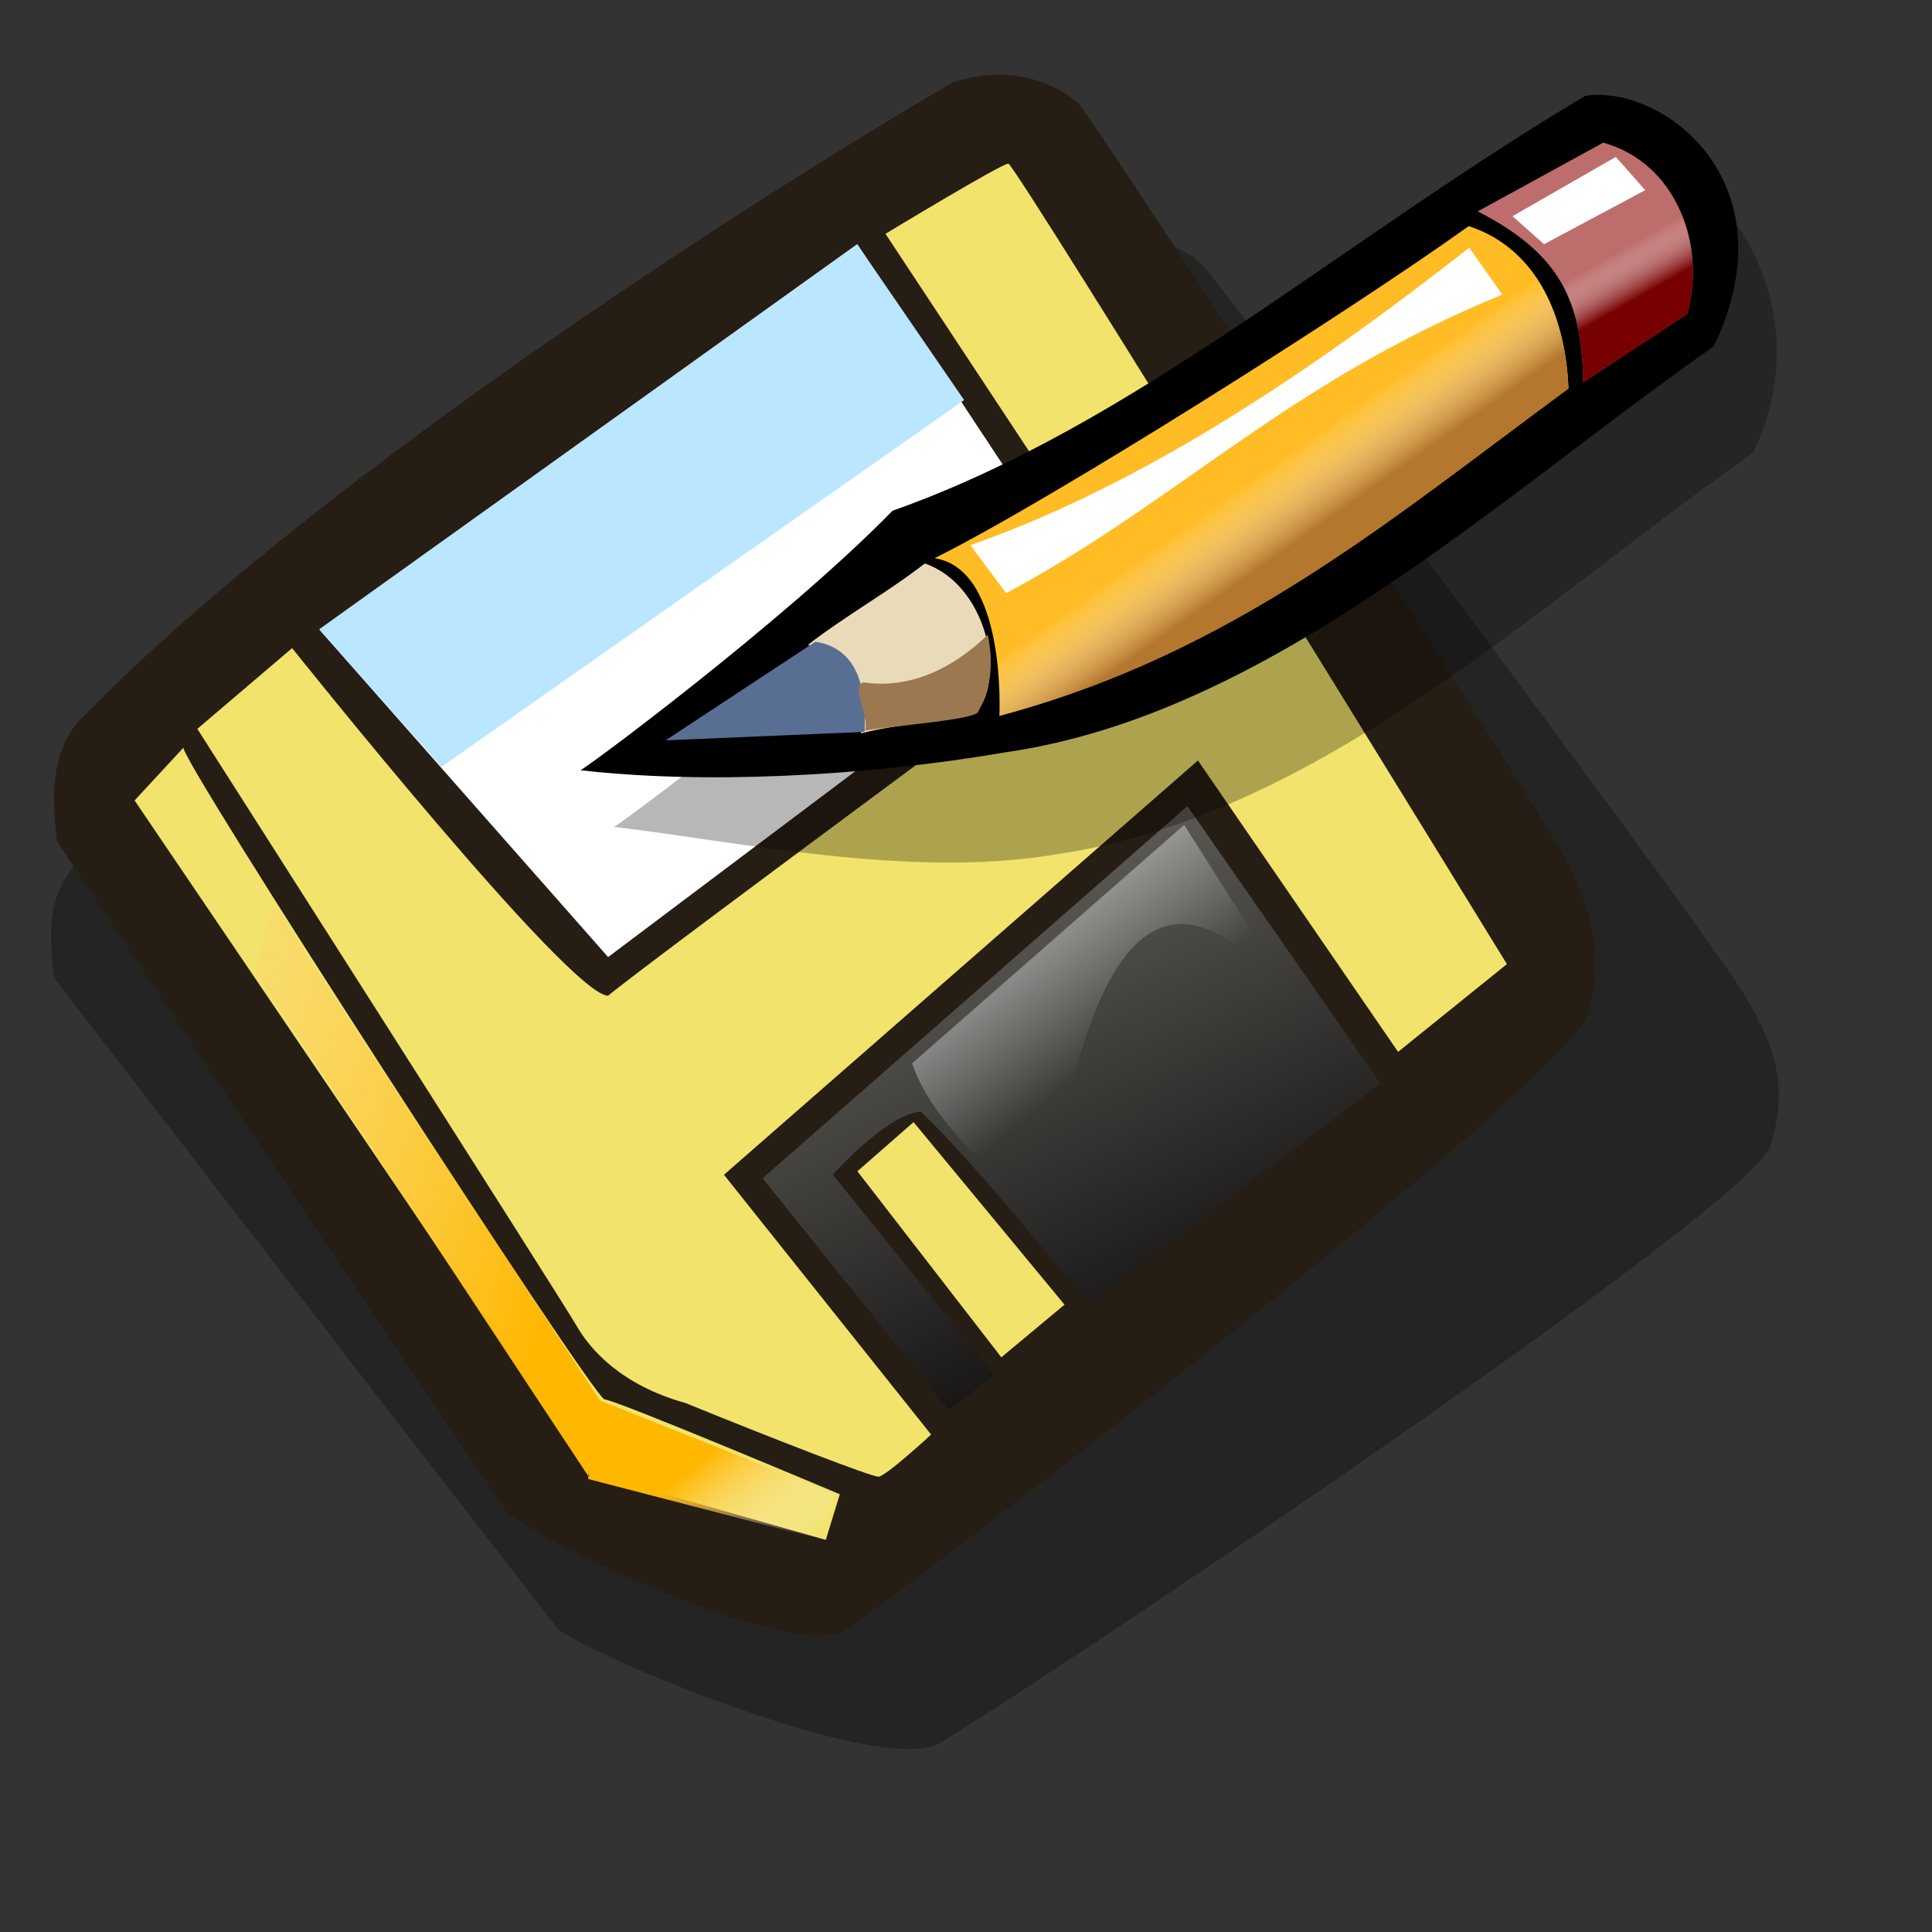
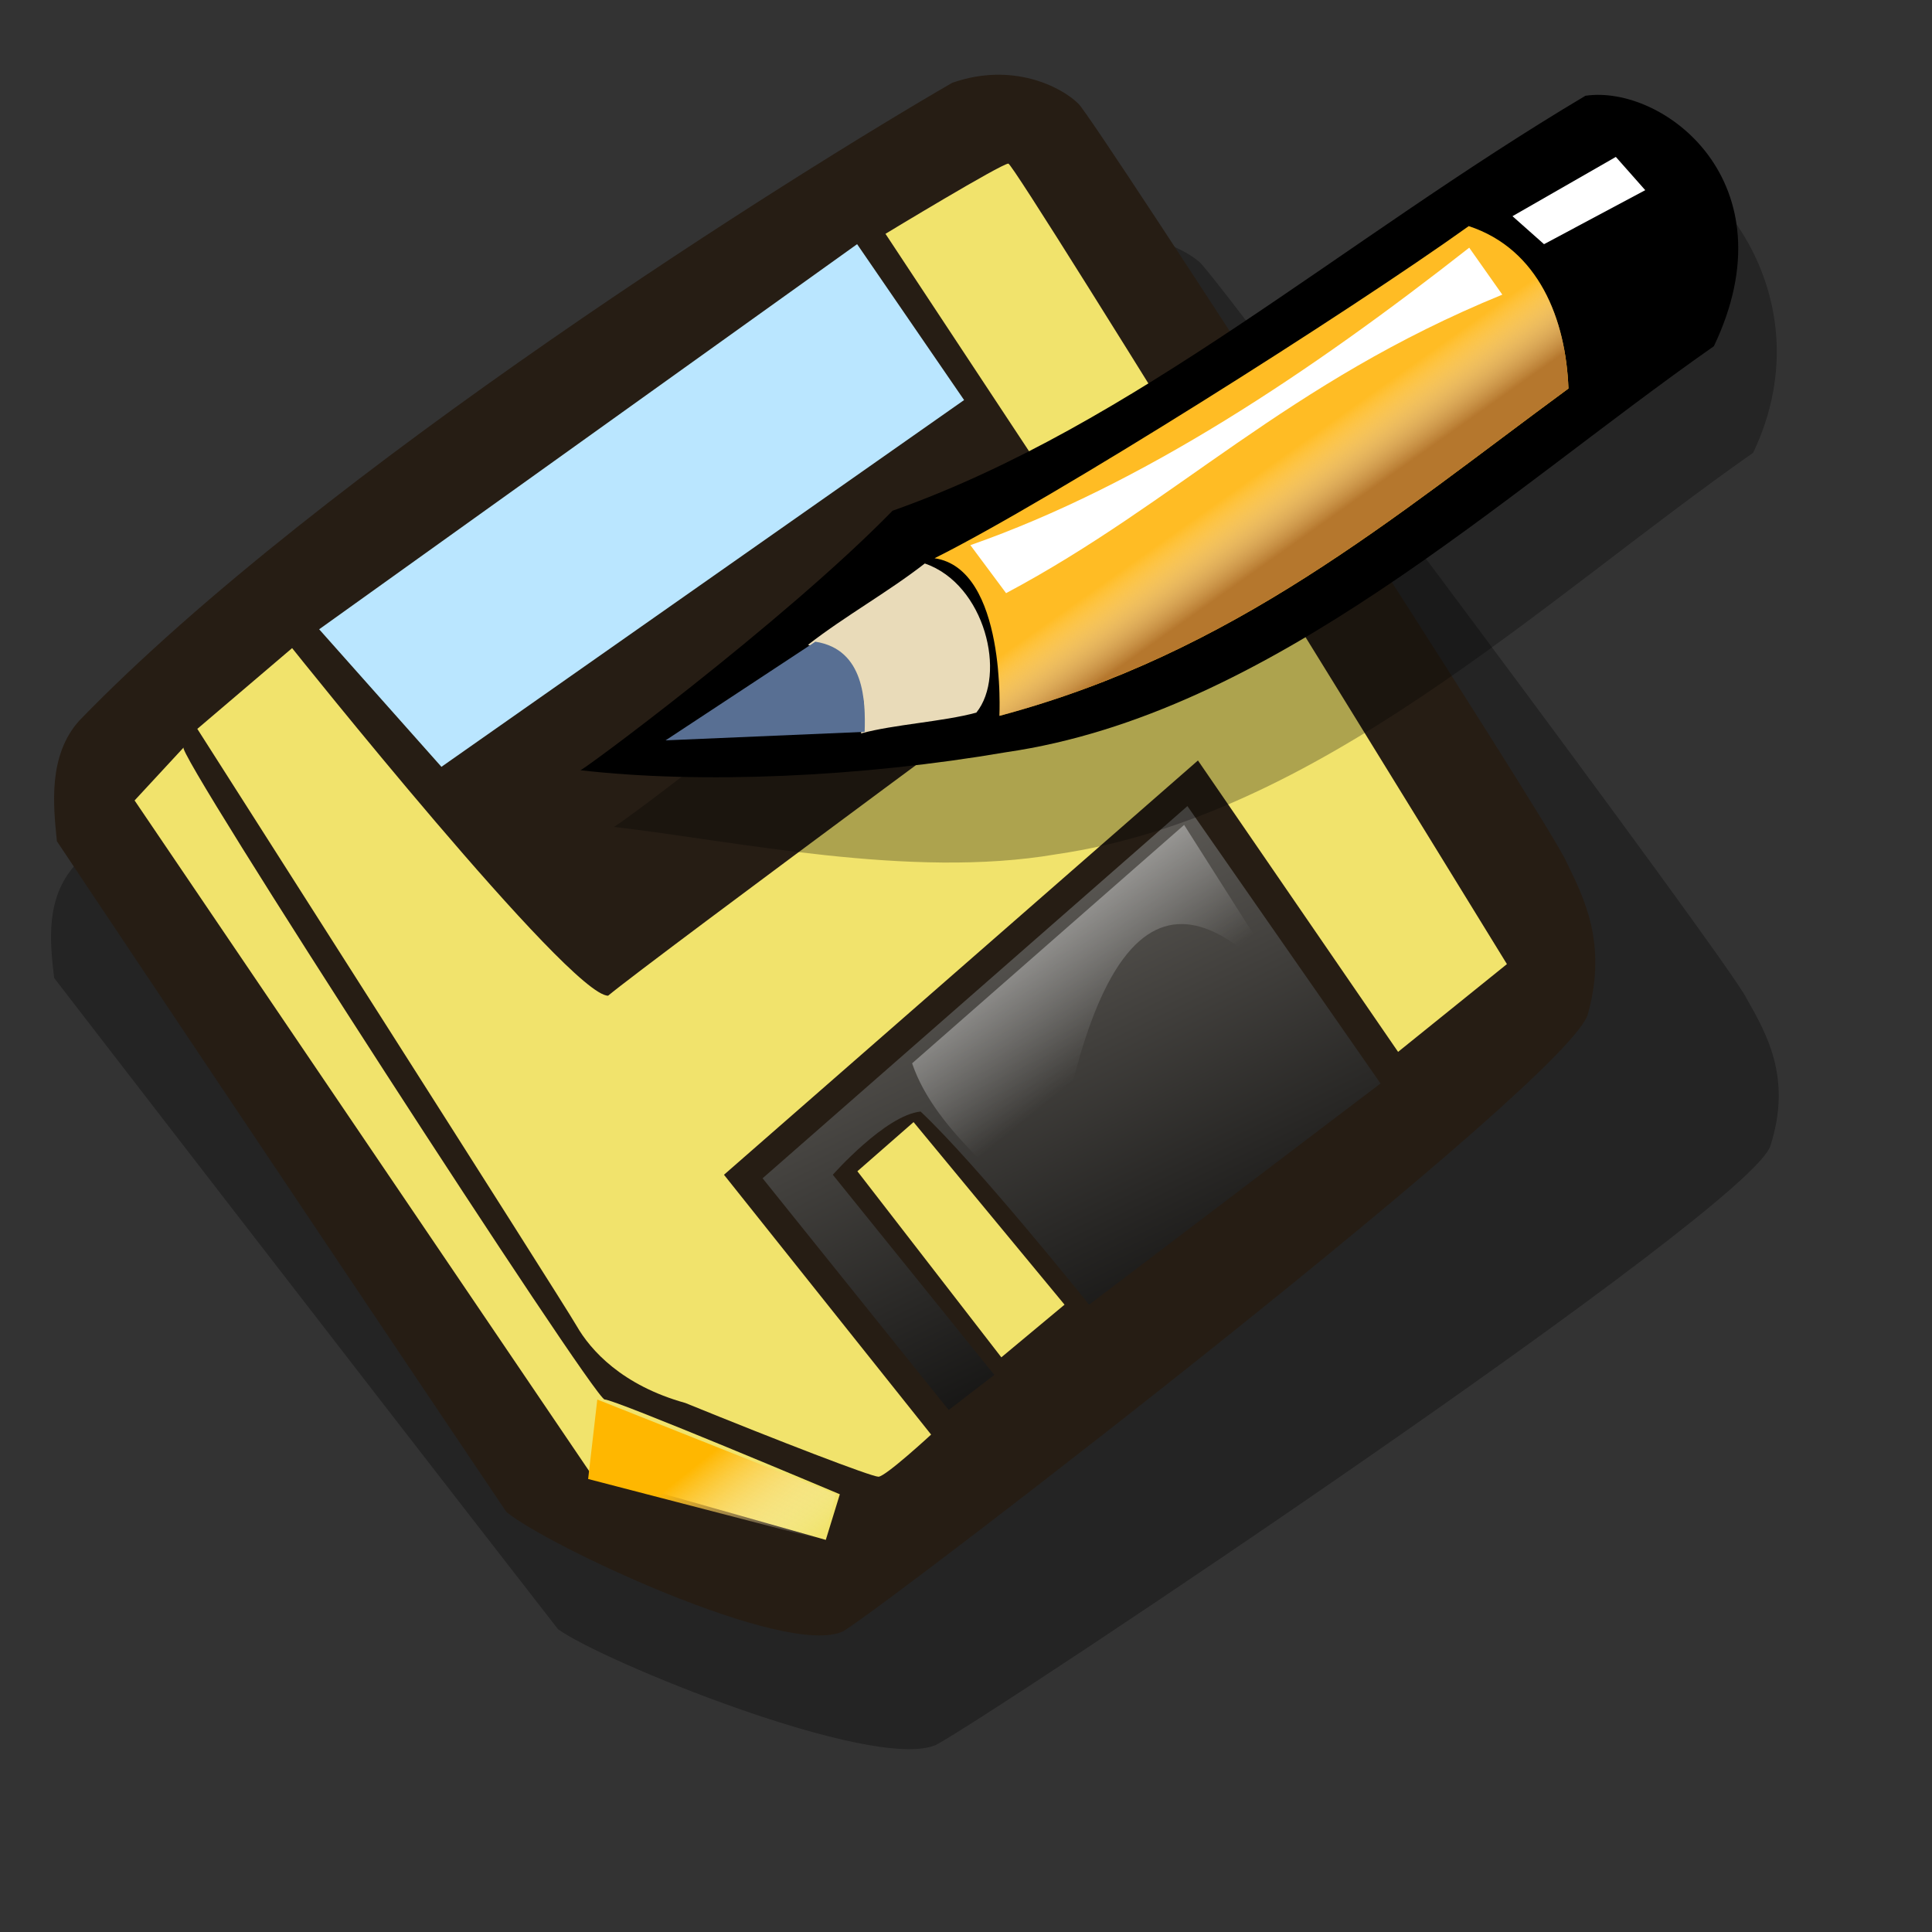
<svg xmlns="http://www.w3.org/2000/svg" xmlns:ns1="http://sodipodi.sourceforge.net/DTD/sodipodi-0.dtd" xmlns:ns2="http://www.inkscape.org/namespaces/inkscape" xmlns:xlink="http://www.w3.org/1999/xlink" id="svg604" ns1:version="0.32" width="24pt" height="24pt" ns1:docbase="/home/zeus/.icons/gartoon/scalable/stock-gar" ns1:docname="stock_filesaveas.svg" ns2:version="0.40">
  <rect width="100%" height="100%" fill="#333333" stroke="none" />
  <defs id="defs606">
    <linearGradient id="linearGradient612">
      <stop style="stop-color:#7fa8e3;stop-opacity:0.741;" offset="0" id="stop613" />
      <stop style="stop-color:#ffffff;stop-opacity:0;" offset="1" id="stop614" />
    </linearGradient>
    <linearGradient xlink:href="#linearGradient612" id="linearGradient615" x1="50.644" y1="5.368" x2="35.752" y2="68.044" gradientUnits="userSpaceOnUse" spreadMethod="pad" />
    <linearGradient ns2:collect="always" xlink:href="#linearGradient619" id="linearGradient1144" gradientUnits="userSpaceOnUse" gradientTransform="scale(1.005,0.996)" spreadMethod="pad" x1="66.332" y1="23.212" x2="63.465" y2="20.963" />
    <linearGradient ns2:collect="always" xlink:href="#linearGradient626" id="linearGradient1145" gradientUnits="userSpaceOnUse" gradientTransform="scale(0.913,1.096)" spreadMethod="pad" x1="56.328" y1="43.377" x2="51.655" y2="39.763" />
    <linearGradient ns2:collect="always" xlink:href="#linearGradient677" id="linearGradient1146" gradientUnits="userSpaceOnUse" gradientTransform="scale(1.012,0.989)" spreadMethod="pad" x1="68.312" y1="71.296" x2="52.578" y2="39.58" />
    <linearGradient ns2:collect="always" xlink:href="#linearGradient684" id="linearGradient1147" gradientUnits="userSpaceOnUse" gradientTransform="scale(1.018,0.983)" spreadMethod="pad" x1="49.026" y1="44.34" x2="56.455" y2="53.183" />
    <linearGradient ns2:collect="always" xlink:href="#linearGradient689" id="linearGradient1148" gradientUnits="userSpaceOnUse" gradientTransform="scale(1.327,0.754)" spreadMethod="pad" x1="26.296" y1="98.953" x2="31.716" y2="102.828" />
    <linearGradient ns2:collect="always" xlink:href="#linearGradient689" id="linearGradient1149" gradientUnits="userSpaceOnUse" gradientTransform="scale(0.781,1.281)" spreadMethod="pad" x1="33.579" y1="53.822" x2="-14.069" y2="26.553" />
  </defs>
  <ns1:namedview id="base" ns2:zoom="4.2916667" ns2:cx="36.000000" ns2:cy="7.2441857" ns2:window-width="1014" ns2:window-height="696" ns2:window-x="143" ns2:window-y="288" ns2:current-layer="svg604" />
  <g id="g614" transform="matrix(0.324,0,0,0.324,0.477,-0.107)">
    <defs id="defs668">
      <linearGradient id="linearGradient689">
        <stop style="stop-color:#ffb700;stop-opacity:1;" offset="0" id="stop690" />
        <stop style="stop-color:#fdffff;stop-opacity:0;" offset="1" id="stop691" />
      </linearGradient>
      <linearGradient id="linearGradient684">
        <stop style="stop-color:#ffffff;stop-opacity:0.647;" offset="0" id="stop685" />
        <stop style="stop-color:#fdffff;stop-opacity:0;" offset="1" id="stop686" />
      </linearGradient>
      <linearGradient id="linearGradient677">
        <stop style="stop-color:#000000;stop-opacity:1;" offset="0" id="stop678" />
        <stop style="stop-color:#6a6762;stop-opacity:1;" offset="1" id="stop679" />
      </linearGradient>
      <linearGradient xlink:href="#linearGradient677" id="linearGradient680" x1="68.312" y1="71.296" x2="52.578" y2="39.58" gradientUnits="userSpaceOnUse" spreadMethod="pad" gradientTransform="scale(1.012,0.989)" />
      <linearGradient xlink:href="#linearGradient684" id="linearGradient683" x1="49.026" y1="44.34" x2="56.455" y2="53.183" gradientUnits="userSpaceOnUse" spreadMethod="pad" gradientTransform="scale(1.018,0.983)" />
      <linearGradient xlink:href="#linearGradient689" id="linearGradient688" x1="26.296" y1="98.953" x2="31.716" y2="102.828" gradientUnits="userSpaceOnUse" spreadMethod="pad" gradientTransform="scale(1.327,0.754)" />
      <linearGradient xlink:href="#linearGradient689" id="linearGradient693" x1="33.579" y1="53.822" x2="-14.069" y2="26.553" gradientUnits="userSpaceOnUse" spreadMethod="pad" gradientTransform="scale(0.781,1.281)" />
      <linearGradient xlink:href="#linearGradient689" id="linearGradient698" />
    </defs>
    <ns1:namedview id="namedview630" />
    <path style="fill:#000000;fill-opacity:0.298;fill-rule:evenodd;stroke:none;stroke-width:1pt;stroke-linecap:butt;stroke-linejoin:miter;stroke-opacity:1" d="M 1.436,43.334 C 1.436,43.334 13.983,62.133 24.41,77.616 C 26.361,79.271 38.752,85.131 41.64,83.718 C 44.216,82.149 79.089,55.307 79.714,52.123 C 80.698,48.533 79.488,46.206 78.614,44.411 C 77.896,42.616 54.563,6.54 53.666,5.642 C 52.768,4.745 50.256,3.489 47.204,4.565 C 39.44,9.046 15.007,24.332 2.582,37.168 C 0.967,38.963 1.256,41.539 1.436,43.334 z " id="path699" ns1:nodetypes="ccccccccc" transform="matrix(1.121,0,0,0.971,-0.313,8.247)" />
    <path style="fill:none;fill-opacity:1;fill-rule:evenodd;stroke:#000000;stroke-width:1pt;stroke-linecap:butt;stroke-linejoin:miter;stroke-opacity:1" d="M 8.795,37.411 C 8.795,37.471 8.795,37.531 8.795,37.591" id="path671" />
    <path style="fill:#261d14;fill-opacity:1;fill-rule:evenodd;stroke:none;stroke-width:1pt;stroke-linecap:butt;stroke-linejoin:miter;stroke-opacity:1" d="M 1.436,43.334 C 1.436,43.334 13.983,62.133 24.41,77.616 C 26.361,79.271 38.752,85.131 41.64,83.718 C 44.216,82.149 79.089,55.307 79.714,52.123 C 80.698,48.533 79.488,46.206 78.614,44.411 C 77.896,42.616 54.563,6.54 53.666,5.642 C 52.768,4.745 50.256,3.489 47.204,4.565 C 39.44,9.046 15.007,24.332 2.582,37.168 C 0.967,38.963 1.256,41.539 1.436,43.334 z " id="path676" ns1:nodetypes="ccccccccc" />
    <path style="fill:#f1e36c;fill-opacity:1;fill-rule:evenodd;stroke:none;stroke-width:1pt;stroke-linecap:butt;stroke-linejoin:miter;stroke-opacity:1" d="M 8.615,37.591 C 8.615,37.591 27.282,66.847 28,68.103 C 28.718,69.359 30.333,71.154 33.564,72.052 C 38.41,74.026 43.076,75.821 43.435,75.821 C 43.794,75.821 46.127,73.667 46.127,73.667 L 35.538,60.385 L 59.768,39.206 L 69.999,54.103 L 75.563,49.616 C 75.563,49.616 50.435,8.694 50.076,8.694 C 49.717,8.694 43.794,12.283 43.794,12.283 L 56.358,31.309 C 56.358,31.309 31.769,49.437 29.615,51.231 C 27.641,51.231 13.461,33.462 13.461,33.462 L 8.615,37.591 z " id="path672" ns1:nodetypes="ccccccccccccccc" />
-     <path style="fill:#ffffff;fill-opacity:1;fill-rule:evenodd;stroke:none;stroke-width:1pt;stroke-linecap:butt;stroke-linejoin:miter;stroke-opacity:1" d="M 14.897,32.565 L 29.615,49.257 L 54.204,30.77 L 42.358,12.822 L 14.897,32.565 z " id="path673" ns1:nodetypes="ccccc" />
    <path style="fill:url(#linearGradient1146);fill-opacity:1;fill-rule:evenodd;stroke:none;stroke-width:1pt;stroke-linecap:butt;stroke-linejoin:miter;stroke-opacity:1" d="M 37.512,60.565 L 47.025,72.41 L 49.358,70.616 L 41.102,60.385 C 41.102,60.385 43.794,57.334 45.589,57.154 C 48.461,59.847 54.204,67.026 54.204,67.026 L 69.102,55.718 L 59.23,41.539 L 37.512,60.565 z " id="path674" ns1:nodetypes="ccccccccc" />
    <path style="fill:#f1e36c;fill-opacity:1;fill-rule:evenodd;stroke:none;stroke-width:1pt;stroke-linecap:butt;stroke-linejoin:miter;stroke-opacity:1" d="M 7.921,38.535 C 7.203,38.355 28.897,71.872 29.436,71.872 C 29.974,71.872 41.461,76.718 41.461,76.718 L 40.743,79.051 L 28.718,75.641 L 5.408,41.25 L 7.921,38.535 z " id="path675" ns1:nodetypes="ccccccc" />
    <path style="fill:#f1e36c;fill-opacity:1;fill-rule:evenodd;stroke:none;stroke-width:1pt;stroke-linecap:butt;stroke-linejoin:miter;stroke-opacity:1" d="M 42.358,60.206 L 49.717,69.718 L 52.948,67.026 L 45.23,57.693 L 42.358,60.206 z " id="path681" />
    <path style="fill:url(#linearGradient1147);fill-opacity:1;fill-rule:evenodd;stroke:none;stroke-width:1pt;stroke-linecap:butt;stroke-linejoin:miter;stroke-opacity:1" d="M 59.062,42.5 L 45.156,54.688 C 46.354,58.229 50.365,60.989 52.031,62.969 C 54.583,43.802 59.948,45.417 65.313,52.344 L 59.062,42.5 z " id="path682" ns1:nodetypes="ccccc" />
    <path style="fill:url(#linearGradient1148);fill-opacity:1;fill-rule:evenodd;stroke:none;stroke-width:1pt;stroke-linecap:butt;stroke-linejoin:miter;stroke-opacity:1" d="M 41.25,76.719 L 40.625,79.062 L 28.594,75.938 L 29.062,71.875 L 41.25,76.719 z " id="path687" />
-     <path style="fill:url(#linearGradient1149);fill-opacity:1;fill-rule:evenodd;stroke:none;stroke-width:1pt;stroke-linecap:butt;stroke-linejoin:miter;stroke-opacity:1" d="M 28.594,75.781 L 29.375,72.188 L 12.5,46.562 L 11.562,50 L 28.594,75.781 z " id="path692" />
    <path style="fill:#bae6ff;fill-opacity:1;fill-rule:evenodd;stroke:none;stroke-width:1pt;stroke-linecap:butt;stroke-linejoin:miter;stroke-opacity:1" d="M 14.844,32.5 L 21.094,39.531 L 47.813,20.781 L 42.344,12.812 L 14.844,32.5 z " id="path697" ns1:nodetypes="ccccc" />
  </g>
  <g id="g677" transform="matrix(0.21,8.455077e-2,-8.455077e-2,0.21,14.592,-5.277)">
    <defs id="defs611">
      <linearGradient id="linearGradient626">
        <stop style="stop-color:#b5772d;stop-opacity:1;" offset="0" id="stop627" />
        <stop style="stop-color:#ffffff;stop-opacity:0;" offset="1" id="stop628" />
      </linearGradient>
      <linearGradient id="linearGradient619">
        <stop style="stop-color:#770000;stop-opacity:1;" offset="0" id="stop620" />
        <stop style="stop-color:#ffffff;stop-opacity:0;" offset="1" id="stop621" />
      </linearGradient>
      <linearGradient xlink:href="#linearGradient619" id="linearGradient622" x1="66.332" y1="23.212" x2="63.465" y2="20.963" gradientUnits="userSpaceOnUse" spreadMethod="pad" gradientTransform="scale(1.005,0.996)" />
      <linearGradient xlink:href="#linearGradient626" id="linearGradient625" x1="56.328" y1="43.377" x2="51.655" y2="39.763" gradientUnits="userSpaceOnUse" spreadMethod="pad" gradientTransform="scale(0.913,1.096)" />
    </defs>
    <ns1:namedview id="namedview687" />
    <path style="fill:#000000;fill-opacity:0.283;fill-rule:evenodd;stroke:none;stroke-width:1pt;stroke-linecap:butt;stroke-linejoin:miter;stroke-opacity:1" d="M 9.337,82.116 C 17.913,79.764 30.911,77.564 40.11,71.892 C 56.985,62.071 66.012,41.633 76.455,25.588 C 77.285,12.309 64.113,5.969 59.133,8.873 C 46.477,25.472 37.555,43.523 23.446,55.972 C 19.089,66.554 9.129,82.738 9.337,82.116 z " id="path632" ns1:nodetypes="cccccc" transform="translate(3.815,2.934)" />
    <path style="fill:#000000;fill-opacity:1;fill-rule:evenodd;stroke:none;stroke-width:1pt;stroke-linecap:butt;stroke-linejoin:miter;stroke-opacity:1" d="M 9.337,82.116 C 17.913,79.764 28.564,74.923 37.762,69.252 C 54.638,59.431 64.251,38.406 74.695,22.36 C 75.524,9.081 64.113,5.969 59.133,8.873 C 46.477,25.472 37.555,43.523 23.446,55.972 C 19.089,66.554 9.129,82.738 9.337,82.116 z " id="path617" ns1:nodetypes="cccccc" />
-     <path style="fill:#be6d6d;fill-opacity:1;fill-rule:evenodd;stroke:none;stroke-width:1pt;stroke-linecap:butt;stroke-linejoin:miter;stroke-opacity:1" d="M 71.997,20.908 C 70.268,23.397 68.539,25.887 66.81,28.377 C 64.528,22.982 61.831,20.285 54.983,19.663 C 57.197,16.965 59.41,14.268 61.623,11.571 C 67.156,10.948 71.444,15.72 71.997,20.908 z " id="path613" ns1:nodetypes="ccccc" />
    <path style="fill:#ffbc24;fill-opacity:1;fill-rule:evenodd;stroke:none;stroke-width:1pt;stroke-linecap:butt;stroke-linejoin:miter;stroke-opacity:1" d="M 54.776,20.908 C 60.171,20.562 63.905,24.573 65.98,29.207 C 57.542,42.832 50.557,56.249 36.31,66.969 C 36.31,66.969 32.783,56.802 27.596,58.047 C 34.028,50.785 48.966,30.037 54.776,20.908 z " id="path614" ns1:nodetypes="ccccc" />
    <path style="fill:#e9dbb9;fill-opacity:1;fill-rule:evenodd;stroke:none;stroke-width:1pt;stroke-linecap:butt;stroke-linejoin:miter;stroke-opacity:1" d="M 27.077,58.67 C 31.745,58.428 35.687,63.995 34.65,67.384 C 32.644,68.906 29.394,70.427 27.388,71.949 C 27.042,69.182 25.244,67.038 21.371,67.384 C 23.1,64.41 25.348,61.644 27.077,58.67 z " id="path615" ns1:nodetypes="ccccc" />
    <path style="fill:#586f93;fill-opacity:1;fill-rule:evenodd;stroke:none;stroke-width:1pt;stroke-linecap:butt;stroke-linejoin:miter;stroke-opacity:1" d="M 21.786,66.969 C 25.348,66.139 26.835,69.666 27.596,71.741 L 14.316,77.758 L 21.786,66.969 z " id="path616" ns1:nodetypes="cccc" />
-     <path style="fill:url(#linearGradient1144);fill-opacity:1;fill-rule:evenodd;stroke:none;stroke-width:1pt;stroke-linecap:butt;stroke-linejoin:miter;stroke-opacity:1" d="M 71.997,20.908 C 70.268,23.397 68.539,25.887 66.81,28.377 C 64.528,22.982 61.831,20.285 54.983,19.663 C 57.197,16.965 59.41,14.268 61.623,11.571 C 67.156,10.948 71.444,15.72 71.997,20.908 z " id="path618" ns1:nodetypes="ccccc" />
    <path style="fill:#ffffff;fill-opacity:1;fill-rule:evenodd;stroke:none;stroke-width:1pt;stroke-linecap:butt;stroke-linejoin:miter;stroke-opacity:1" d="M 62.868,12.193 L 57.473,19.04 L 60.378,20.078 L 65.773,13.646 L 62.868,12.193 z " id="path623" ns1:nodetypes="ccccc" />
    <path style="fill:url(#linearGradient1145);fill-opacity:1;fill-rule:evenodd;stroke:none;stroke-width:1pt;stroke-linecap:butt;stroke-linejoin:miter;stroke-opacity:1" d="M 54.776,20.908 C 60.171,20.562 63.905,24.573 65.98,29.207 C 57.542,42.832 50.557,56.249 36.31,66.969 C 36.31,66.969 32.783,56.802 27.596,58.047 C 34.028,50.785 48.966,30.037 54.776,20.908 z " id="path624" ns1:nodetypes="ccccc" />
    <path style="fill:#ffffff;fill-opacity:1;fill-rule:evenodd;stroke:none;stroke-width:1pt;stroke-linecap:butt;stroke-linejoin:miter;stroke-opacity:1" d="M 29.67,56.18 C 30.915,56.941 32.16,57.702 33.405,58.462 C 42.534,47.604 46.684,36.538 58.926,24.642 C 57.75,23.881 56.574,23.121 55.398,22.36 C 48.067,35.086 39.699,47.397 29.67,56.18 z " id="path630" ns1:nodetypes="ccccc" />
-     <path style="fill:#9c7850;fill-opacity:1;fill-rule:evenodd;stroke:none;stroke-width:1pt;stroke-linecap:butt;stroke-linejoin:miter;stroke-opacity:1" d="M 34.754,67.281 C 34.961,65.102 34.443,63.546 33.301,61.782 C 31.78,65.171 29.428,67.626 26.143,68.422 C 25.417,69.044 27.388,70.393 27.596,71.638 C 29.463,70.496 34.754,67.903 34.754,67.281 z " id="path631" ns1:nodetypes="ccccc" />
  </g>
</svg>